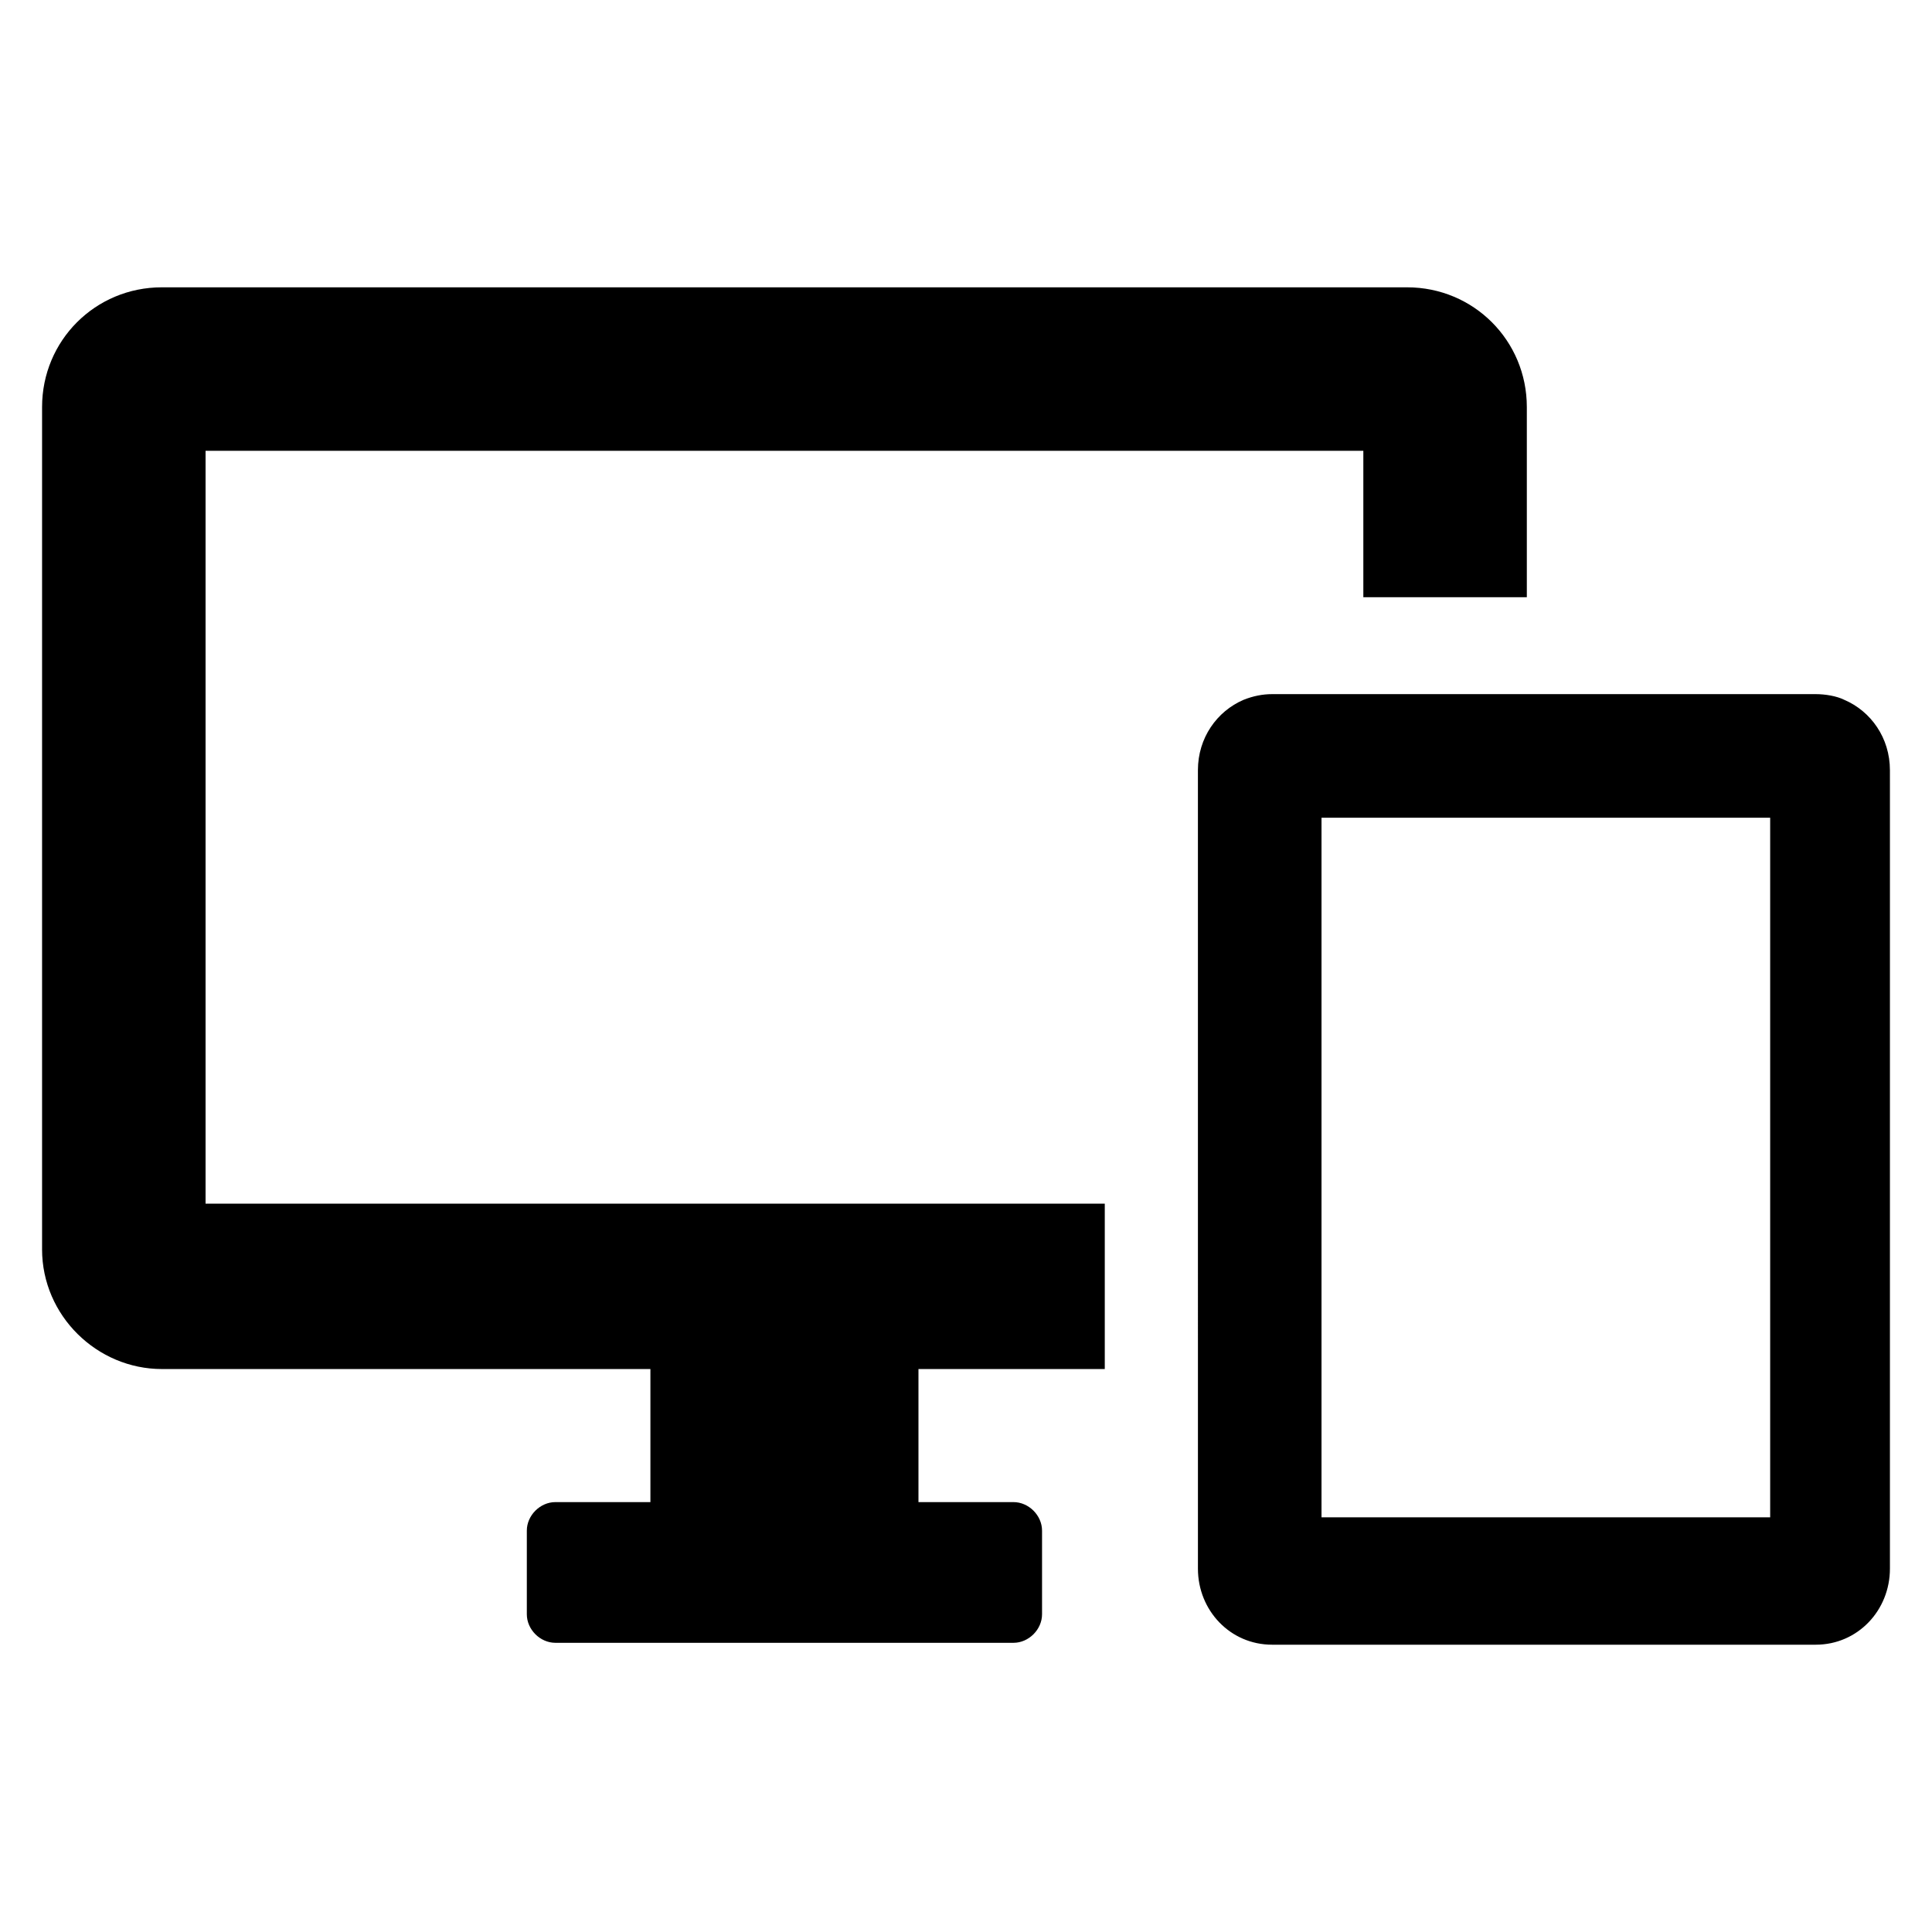
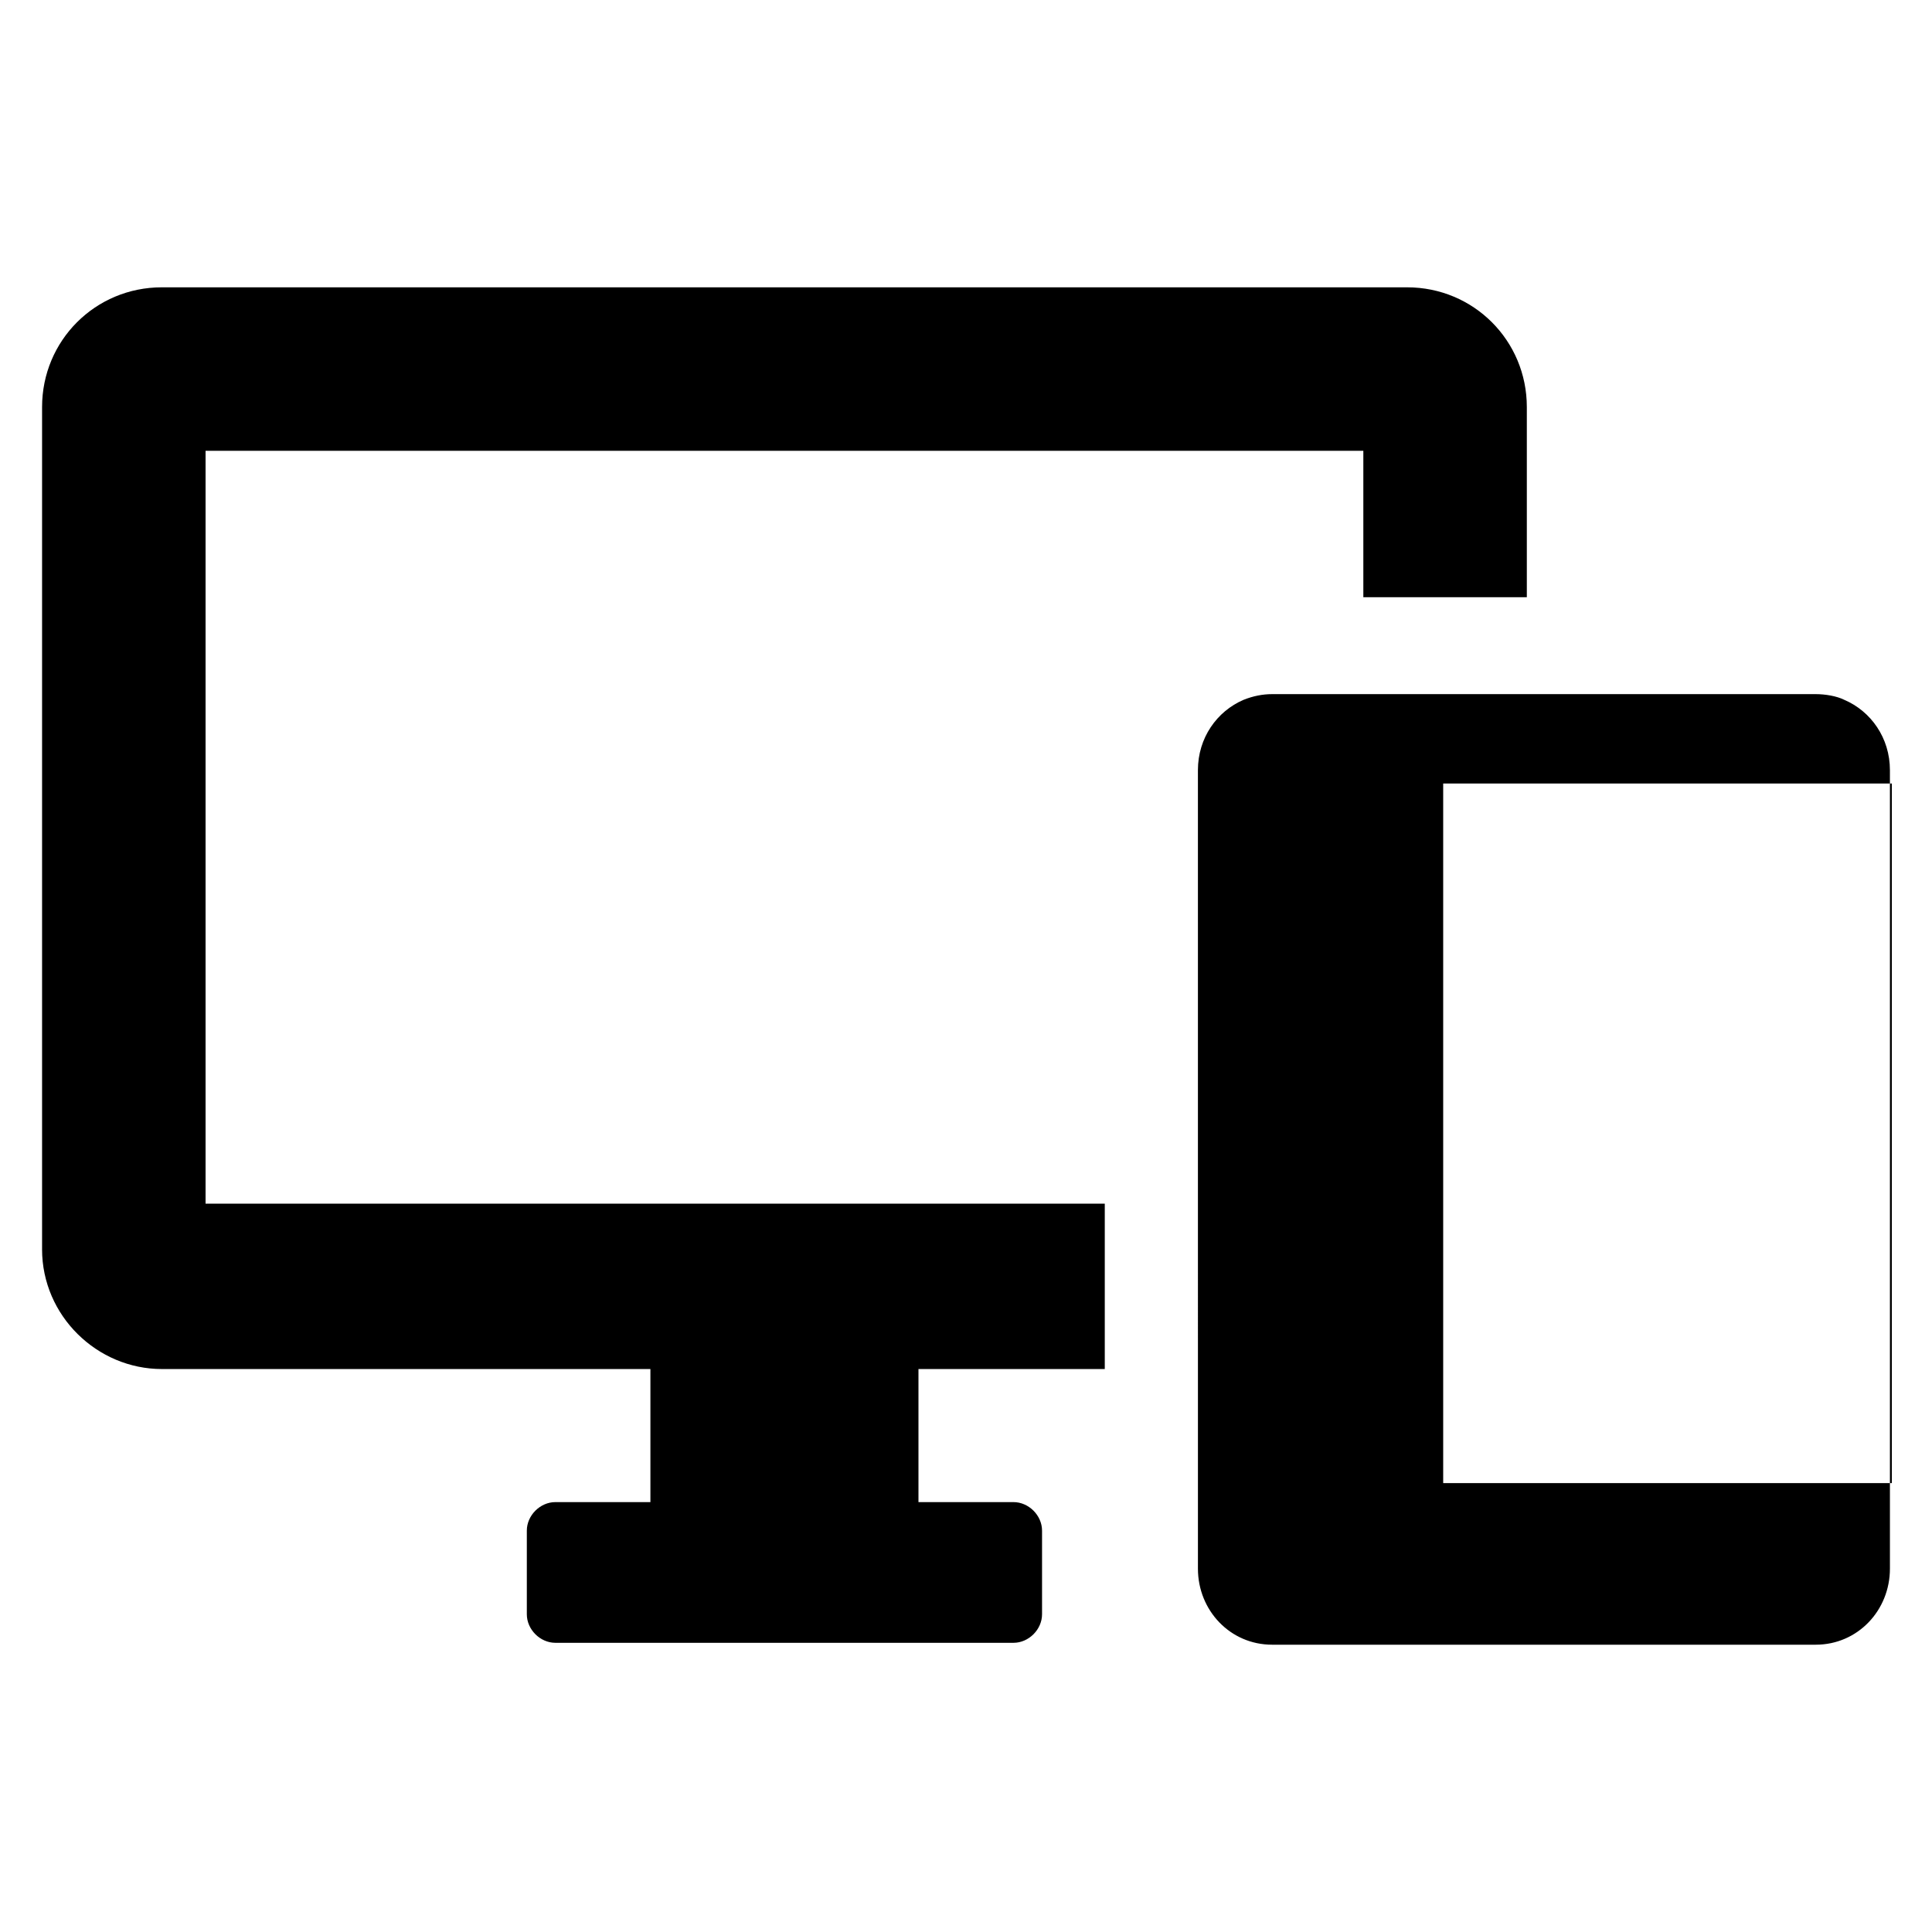
<svg xmlns="http://www.w3.org/2000/svg" fill="#000000" width="800px" height="800px" version="1.1" viewBox="144 144 512 512">
-   <path d="m155.15 475.07v-223.19c0-17.633 14.105-31.738 31.738-31.738h330c17.633 0 31.738 14.105 31.738 31.738v50.383h-43.328v-38.793l-306.82-0.004v199.51h238.3v43.832h-49.375v35.266h25.191c4.031 0 7.559 3.527 7.559 7.559v22.168c0 4.031-3.527 7.559-7.559 7.559h-121.42c-4.031 0-7.559-3.527-7.559-7.559v-22.168c0-4.031 3.527-7.559 7.559-7.559h25.191v-35.266h-129.48c-17.129 0-31.738-14.105-31.738-31.738zm489.7-123.43v208.07c0 11.082-8.566 20.152-19.648 20.152h-144.09c-11.082 0-19.648-9.07-19.648-20.152v-24.688l-0.004-183.39v-3.527c0-8.566 5.039-15.617 12.09-18.641 2.519-1.008 5.039-1.512 7.559-1.512h144.09c2.519 0 5.543 0.504 7.559 1.512 7.055 3.023 12.09 10.078 12.09 18.641zm-32.246 9.07h-118.39v185.4h118.9v-185.4z" />
+   <path d="m155.15 475.07v-223.19c0-17.633 14.105-31.738 31.738-31.738h330c17.633 0 31.738 14.105 31.738 31.738v50.383h-43.328v-38.793l-306.82-0.004v199.51h238.3v43.832h-49.375v35.266h25.191c4.031 0 7.559 3.527 7.559 7.559v22.168c0 4.031-3.527 7.559-7.559 7.559h-121.42c-4.031 0-7.559-3.527-7.559-7.559v-22.168c0-4.031 3.527-7.559 7.559-7.559h25.191v-35.266h-129.48c-17.129 0-31.738-14.105-31.738-31.738zm489.7-123.43v208.07c0 11.082-8.566 20.152-19.648 20.152h-144.09c-11.082 0-19.648-9.07-19.648-20.152v-24.688l-0.004-183.39v-3.527c0-8.566 5.039-15.617 12.09-18.641 2.519-1.008 5.039-1.512 7.559-1.512h144.09c2.519 0 5.543 0.504 7.559 1.512 7.055 3.023 12.09 10.078 12.09 18.641zh-118.39v185.4h118.9v-185.4z" />
</svg>